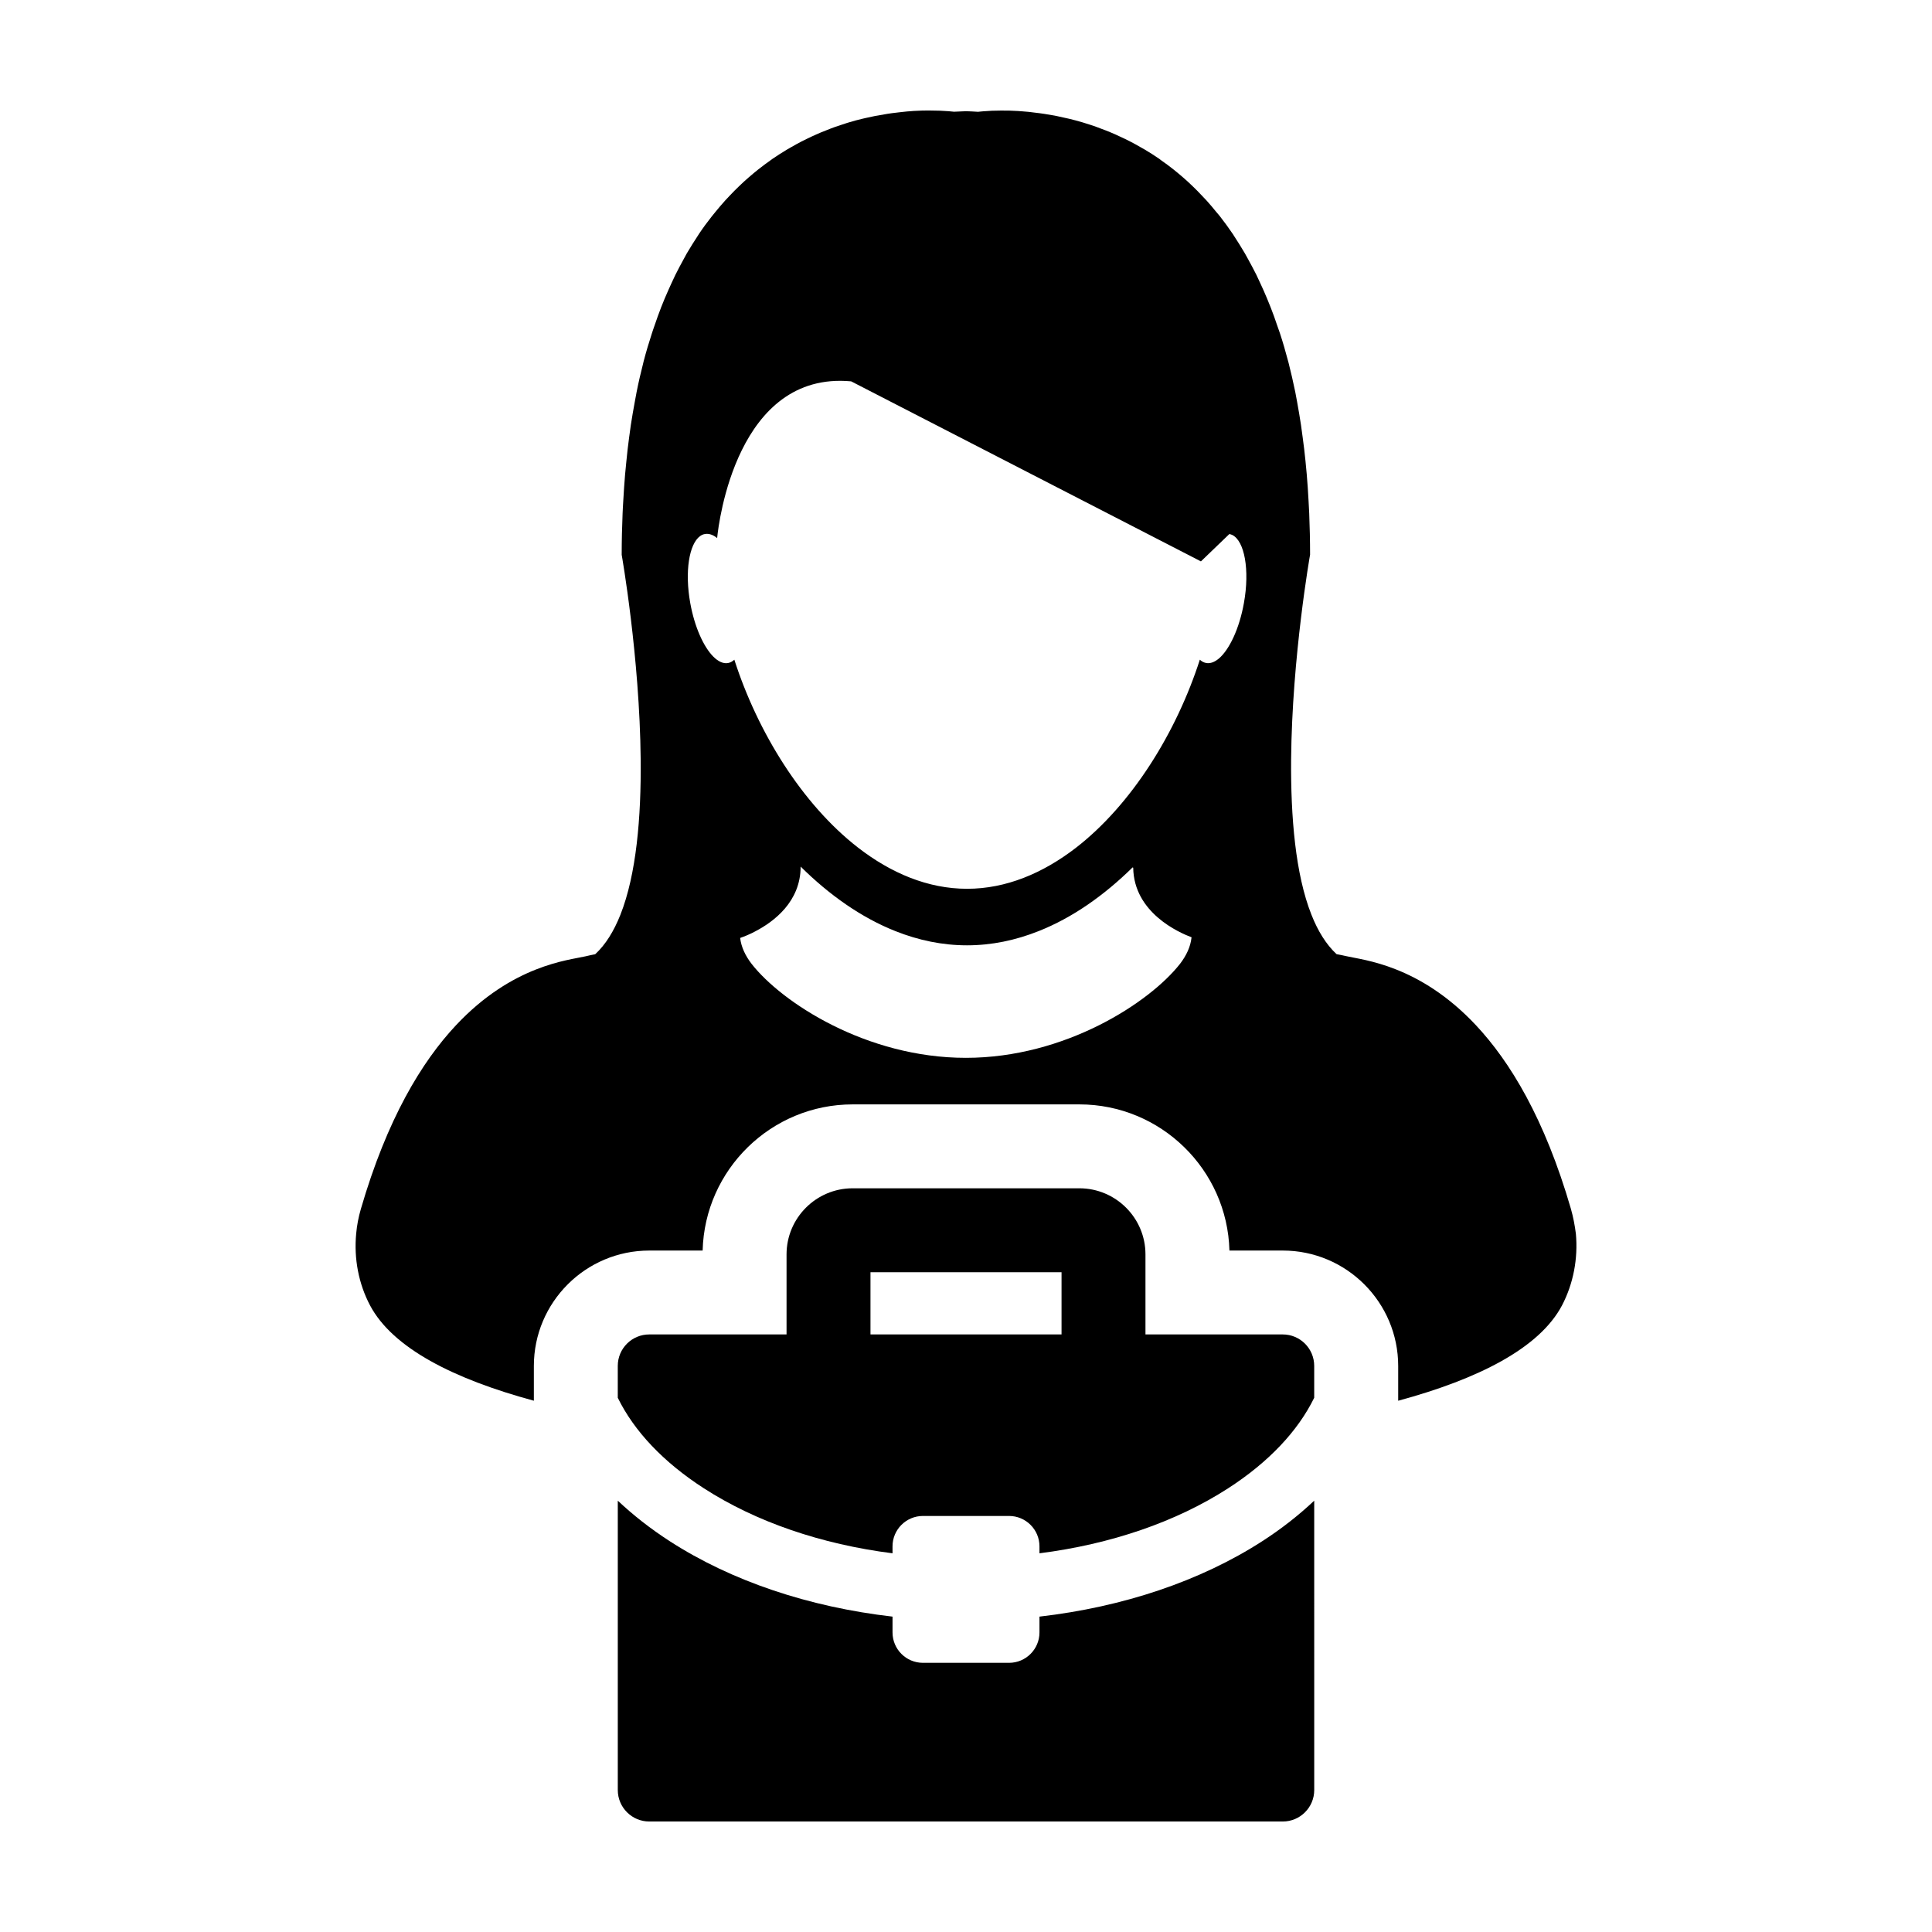
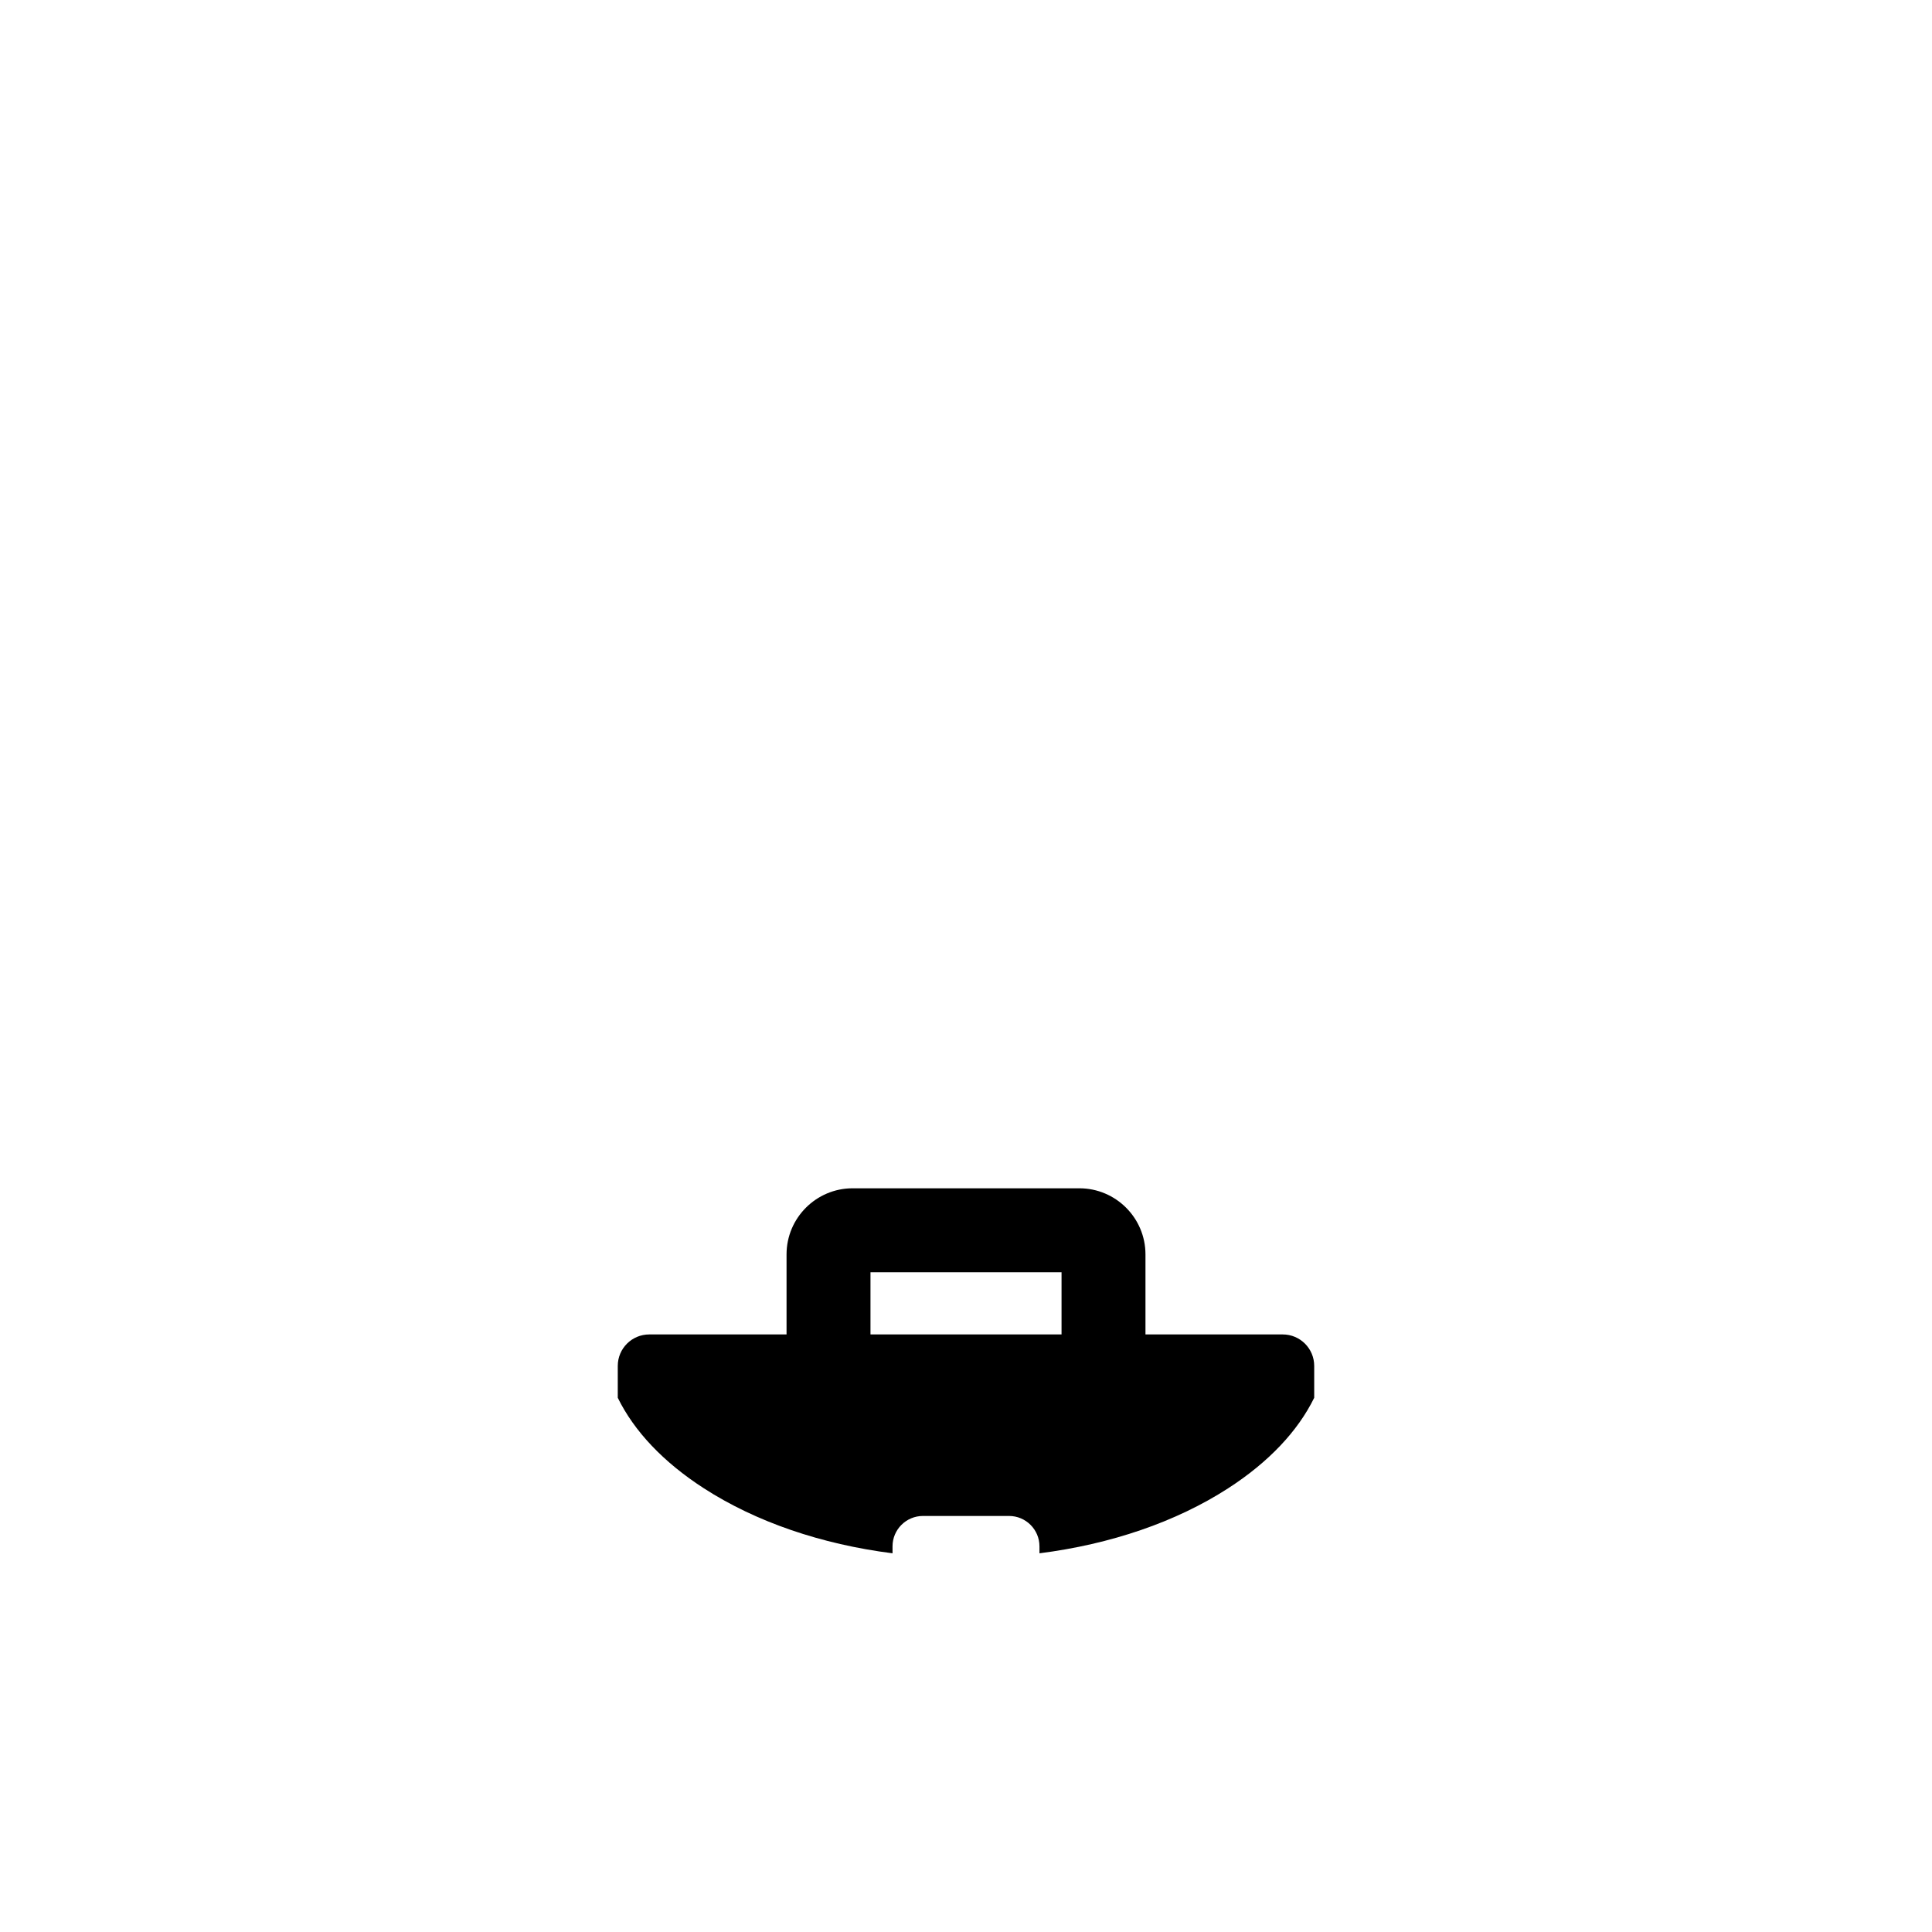
<svg xmlns="http://www.w3.org/2000/svg" fill="#000000" width="800px" height="800px" version="1.1" viewBox="144 144 512 512">
  <g>
-     <path d="m301.73 396.88c-0.891 0.172-1.727 0.352-2.562 0.555-4.543 1.047-19.355 2.301-34.324 18.262-9.109 9.715-18.273 24.852-25.215 48.707-0.625 2.152-1.047 4.336-1.238 6.543-0.625 6.59 0.645 13.266 3.672 18.988 5.992 11.316 22.137 19.504 43.418 25.27v-9.215c0-16.871 13.723-30.582 30.586-30.582h14.141c0.551-21.453 18.172-38.734 39.754-38.734h60.086c21.582 0 39.211 17.285 39.766 38.734h14.137c16.863 0 30.586 13.715 30.586 30.582v9.219c21.289-5.769 37.438-13.949 43.418-25.27 3.004-5.758 4.273-12.414 3.672-18.992-0.289-2.231-0.699-4.422-1.316-6.586-6.934-23.887-16.102-38.996-25.199-48.699-14.973-15.961-29.797-17.219-34.32-18.27-0.863-0.188-1.715-0.383-2.59-0.535-2.762-2.57-4.953-6.141-6.648-10.43-4.262-10.723-5.512-25.977-5.394-41.133 0.238-27.277 5.027-54.305 5.027-54.305v-0.012c0-3.777-0.09-7.394-0.23-10.941-0.047-1.117-0.121-2.188-0.172-3.285-0.133-2.398-0.277-4.758-0.48-7.031-0.105-1.215-0.223-2.383-0.336-3.562-0.207-2.106-0.457-4.172-0.734-6.184-0.141-1.129-0.293-2.258-0.457-3.356-0.312-2.055-0.656-4.07-1.012-6.027-0.188-0.898-0.328-1.828-0.508-2.727-0.555-2.672-1.148-5.281-1.785-7.773-0.047-0.098-0.051-0.18-0.082-0.293-0.684-2.613-1.41-5.094-2.195-7.492-0.258-0.715-0.492-1.395-0.734-2.09-0.535-1.652-1.148-3.281-1.754-4.836-0.301-0.785-0.613-1.562-0.934-2.301-0.574-1.41-1.203-2.785-1.824-4.117-0.328-0.73-0.66-1.461-1.008-2.16-0.684-1.344-1.367-2.641-2.055-3.891-0.328-0.59-0.648-1.184-0.973-1.758-0.938-1.605-1.93-3.176-2.898-4.66-0.09-0.145-0.172-0.309-0.293-0.465-1.102-1.633-2.238-3.18-3.375-4.641-0.336-0.434-0.684-0.832-1.039-1.238-0.828-1.023-1.648-2.012-2.504-2.953-0.441-0.469-0.875-0.918-1.316-1.391-0.77-0.836-1.57-1.633-2.379-2.414-0.449-0.434-0.891-0.863-1.328-1.258-0.848-0.777-1.684-1.484-2.535-2.203-0.41-0.332-0.824-0.68-1.234-1.004-1.074-0.852-2.156-1.664-3.254-2.418-0.172-0.141-0.363-0.293-0.523-0.406-1.27-0.883-2.559-1.691-3.844-2.457-0.367-0.215-0.742-0.418-1.102-0.621-0.918-0.539-1.832-1.039-2.719-1.496-0.484-0.25-0.945-0.469-1.41-0.707-0.828-0.398-1.629-0.781-2.438-1.137-0.488-0.211-0.945-0.406-1.422-0.613-0.828-0.348-1.633-0.656-2.469-0.961-0.422-0.156-0.871-0.324-1.27-0.484-0.957-0.348-1.934-0.66-2.863-0.945-0.262-0.07-0.535-0.176-0.781-0.246-1.188-0.352-2.344-0.66-3.477-0.938-0.383-0.098-0.73-0.168-1.098-0.242-0.777-0.176-1.551-0.363-2.297-0.508-0.441-0.086-0.883-0.168-1.293-0.238-0.66-0.117-1.32-0.227-1.945-0.324-0.438-0.07-0.855-0.133-1.25-0.18-0.613-0.086-1.234-0.16-1.832-0.223-0.402-0.039-0.785-0.102-1.148-0.141-0.629-0.055-1.238-0.105-1.832-0.152-0.316-0.016-0.625-0.051-0.902-0.07-0.836-0.051-1.602-0.066-2.359-0.105-0.344-0.004-0.645-0.004-0.988-0.004-0.367 0-0.766-0.012-1.133-0.012-1.84 0-3.316 0.07-4.359 0.168-0.145 0-0.238 0-0.352 0.02-0.379 0.016-0.676 0.051-0.891 0.082-0.086 0.004-0.188 0.016-0.238 0.023-0.207 0.016-0.328 0.035-0.328 0.035-1.078-0.074-2.144-0.125-3.191-0.156-1.055 0.031-2.109 0.086-3.195 0.137 0 0-0.133-0.012-0.328-0.035-0.07 0-0.172-0.012-0.23-0.02-0.207-0.02-0.527-0.055-0.891-0.086-0.102-0.004-0.211-0.012-0.352-0.02-1.062-0.086-2.527-0.156-4.367-0.156h-1.176c-0.324 0-0.598 0-0.926 0.004-0.75 0.02-1.562 0.059-2.387 0.105-0.246 0.016-0.523 0.039-0.781 0.066-0.625 0.031-1.266 0.098-1.949 0.172-0.352 0.02-0.715 0.07-1.059 0.117-0.637 0.066-1.273 0.145-1.941 0.23-0.383 0.059-0.77 0.117-1.16 0.168-0.699 0.109-1.391 0.227-2.109 0.367-0.379 0.07-0.762 0.121-1.145 0.195-0.836 0.168-1.656 0.363-2.535 0.543-0.293 0.07-0.57 0.137-0.883 0.203-1.176 0.277-2.363 0.59-3.562 0.957-0.191 0.047-0.383 0.125-0.586 0.176-0.996 0.316-2.019 0.648-3.047 1.008-0.395 0.141-0.789 0.297-1.188 0.441-0.863 0.324-1.715 0.66-2.578 1.02-0.438 0.18-0.883 0.371-1.316 0.574-0.855 0.363-1.715 0.785-2.578 1.199-0.43 0.211-0.867 0.418-1.301 0.645-0.945 0.492-1.918 1.023-2.875 1.582-0.316 0.195-0.645 0.363-0.969 0.555-1.289 0.777-2.59 1.598-3.894 2.492-0.121 0.086-0.238 0.18-0.352 0.262-1.152 0.805-2.297 1.664-3.438 2.562-0.383 0.309-0.766 0.629-1.152 0.938-0.883 0.734-1.75 1.492-2.621 2.277-0.438 0.406-0.867 0.816-1.289 1.219-0.84 0.789-1.641 1.621-2.457 2.481-0.418 0.438-0.832 0.883-1.238 1.32-0.871 0.969-1.734 1.988-2.586 3.031-0.316 0.398-0.629 0.754-0.945 1.164-1.168 1.473-2.309 3.019-3.414 4.676-0.086 0.121-0.156 0.262-0.23 0.371-1.012 1.512-1.98 3.098-2.973 4.758-0.316 0.543-0.605 1.133-0.926 1.707-0.699 1.273-1.406 2.59-2.082 3.953-0.348 0.699-0.672 1.406-0.996 2.121-0.625 1.352-1.234 2.742-1.848 4.172-0.301 0.75-0.625 1.496-0.918 2.266-0.613 1.582-1.203 3.223-1.773 4.906-0.223 0.68-0.484 1.328-0.691 2.031-0.789 2.414-1.535 4.906-2.215 7.512-0.023 0.105-0.055 0.215-0.07 0.316-0.637 2.488-1.246 5.082-1.773 7.754-0.168 0.887-0.324 1.805-0.5 2.691-0.363 1.961-0.715 3.981-1.031 6.051-0.168 1.09-0.309 2.215-0.457 3.336-0.266 2.016-0.523 4.07-0.715 6.195-0.133 1.184-0.238 2.348-0.348 3.562-0.188 2.277-0.352 4.629-0.484 7.023-0.059 1.098-0.137 2.168-0.176 3.305-0.145 3.543-0.238 7.168-0.238 10.941v0.012s4.785 27.035 5.031 54.301c0.145 15.156-1.125 30.398-5.391 41.145-1.715 4.285-3.894 7.867-6.664 10.41zm158.02-4.309c-0.277 2.371-1.352 4.672-3.031 6.852-7.977 10.191-30.375 24.914-56.758 24.914-26.395 0-48.805-14.699-56.785-24.914-1.676-2.18-2.742-4.469-3.027-6.852v-0.004c0.395-0.145 1.301-0.453 2.516-1.012 0.492-0.211 1.047-0.488 1.586-0.789 4.828-2.527 11.926-7.809 11.926-17.109h0.004c7.609 7.535 16.09 13.527 25.141 17.109 6.082 2.418 12.43 3.754 18.949 3.754 6.523 0 12.867-1.336 18.949-3.754 8.973-3.547 17.348-9.445 24.934-16.898 0.055 0.023 0.105 0.051 0.16 0.086 0.172 11.965 12.207 17.215 15.453 18.43 0.008 0.039 0 0.109-0.016 0.188zm-130.21-106.51c0.398-0.281 0.836-0.48 1.301-0.543 1.043-0.18 2.141 0.211 3.211 1.078 0 0 0-0.082 0.023-0.242 0.367-3.613 5.176-44.098 35.492-41.293l92.691 47.711 7.531-7.246c0.242 0.039 0.516 0.133 0.742 0.23 3.273 1.551 4.711 9.266 3.117 18.055-1.199 6.746-3.836 12.316-6.621 14.695-1.129 0.941-2.277 1.391-3.359 1.199-0.613-0.109-1.199-0.406-1.699-0.883-6.191 19.219-17.996 38.387-32.91 49.906-8.711 6.699-18.461 10.809-28.777 10.809-10.375 0-20.184-4.156-28.93-10.941-14.832-11.527-26.598-30.621-32.746-49.766-0.508 0.457-1.047 0.766-1.676 0.883-1.258 0.227-2.621-0.418-3.898-1.703-2.594-2.609-4.973-7.879-6.109-14.188-1.496-8.316-0.312-15.664 2.617-17.762z" />
-     <path d="m419.47 572.42v4.191c0 4.449-3.617 8.055-8.062 8.055h-22.816c-4.449 0-8.062-3.606-8.062-8.055v-4.191c-22.172-2.551-42.672-9.41-59.055-19.996-5.133-3.316-9.703-6.918-13.754-10.73v76.684c0 4.602 3.734 8.34 8.344 8.34h167.88c4.606 0 8.34-3.738 8.34-8.34l-0.004-76.684c-4.051 3.812-8.621 7.418-13.754 10.73-16.391 10.578-36.879 17.445-59.055 19.996z" />
    <path d="m483.94 497.64h-36.379v-21.215c0-9.656-7.863-17.516-17.523-17.516h-60.078c-9.656 0-17.516 7.859-17.516 17.516v21.215h-36.383c-4.609 0-8.344 3.727-8.344 8.344v8.438c4.332 8.848 12.07 17.055 22.809 23.988 13.816 8.918 31.117 14.828 50.004 17.23v-1.84c0-4.449 3.613-8.055 8.062-8.055h22.816c4.445 0 8.062 3.606 8.062 8.055v1.84c18.887-2.402 36.195-8.312 50.008-17.23 10.734-6.934 18.469-15.141 22.801-23.988v-8.438c0-4.613-3.734-8.344-8.34-8.344zm-58.621 0h-50.633v-16.484h50.633z" />
  </g>
</svg>